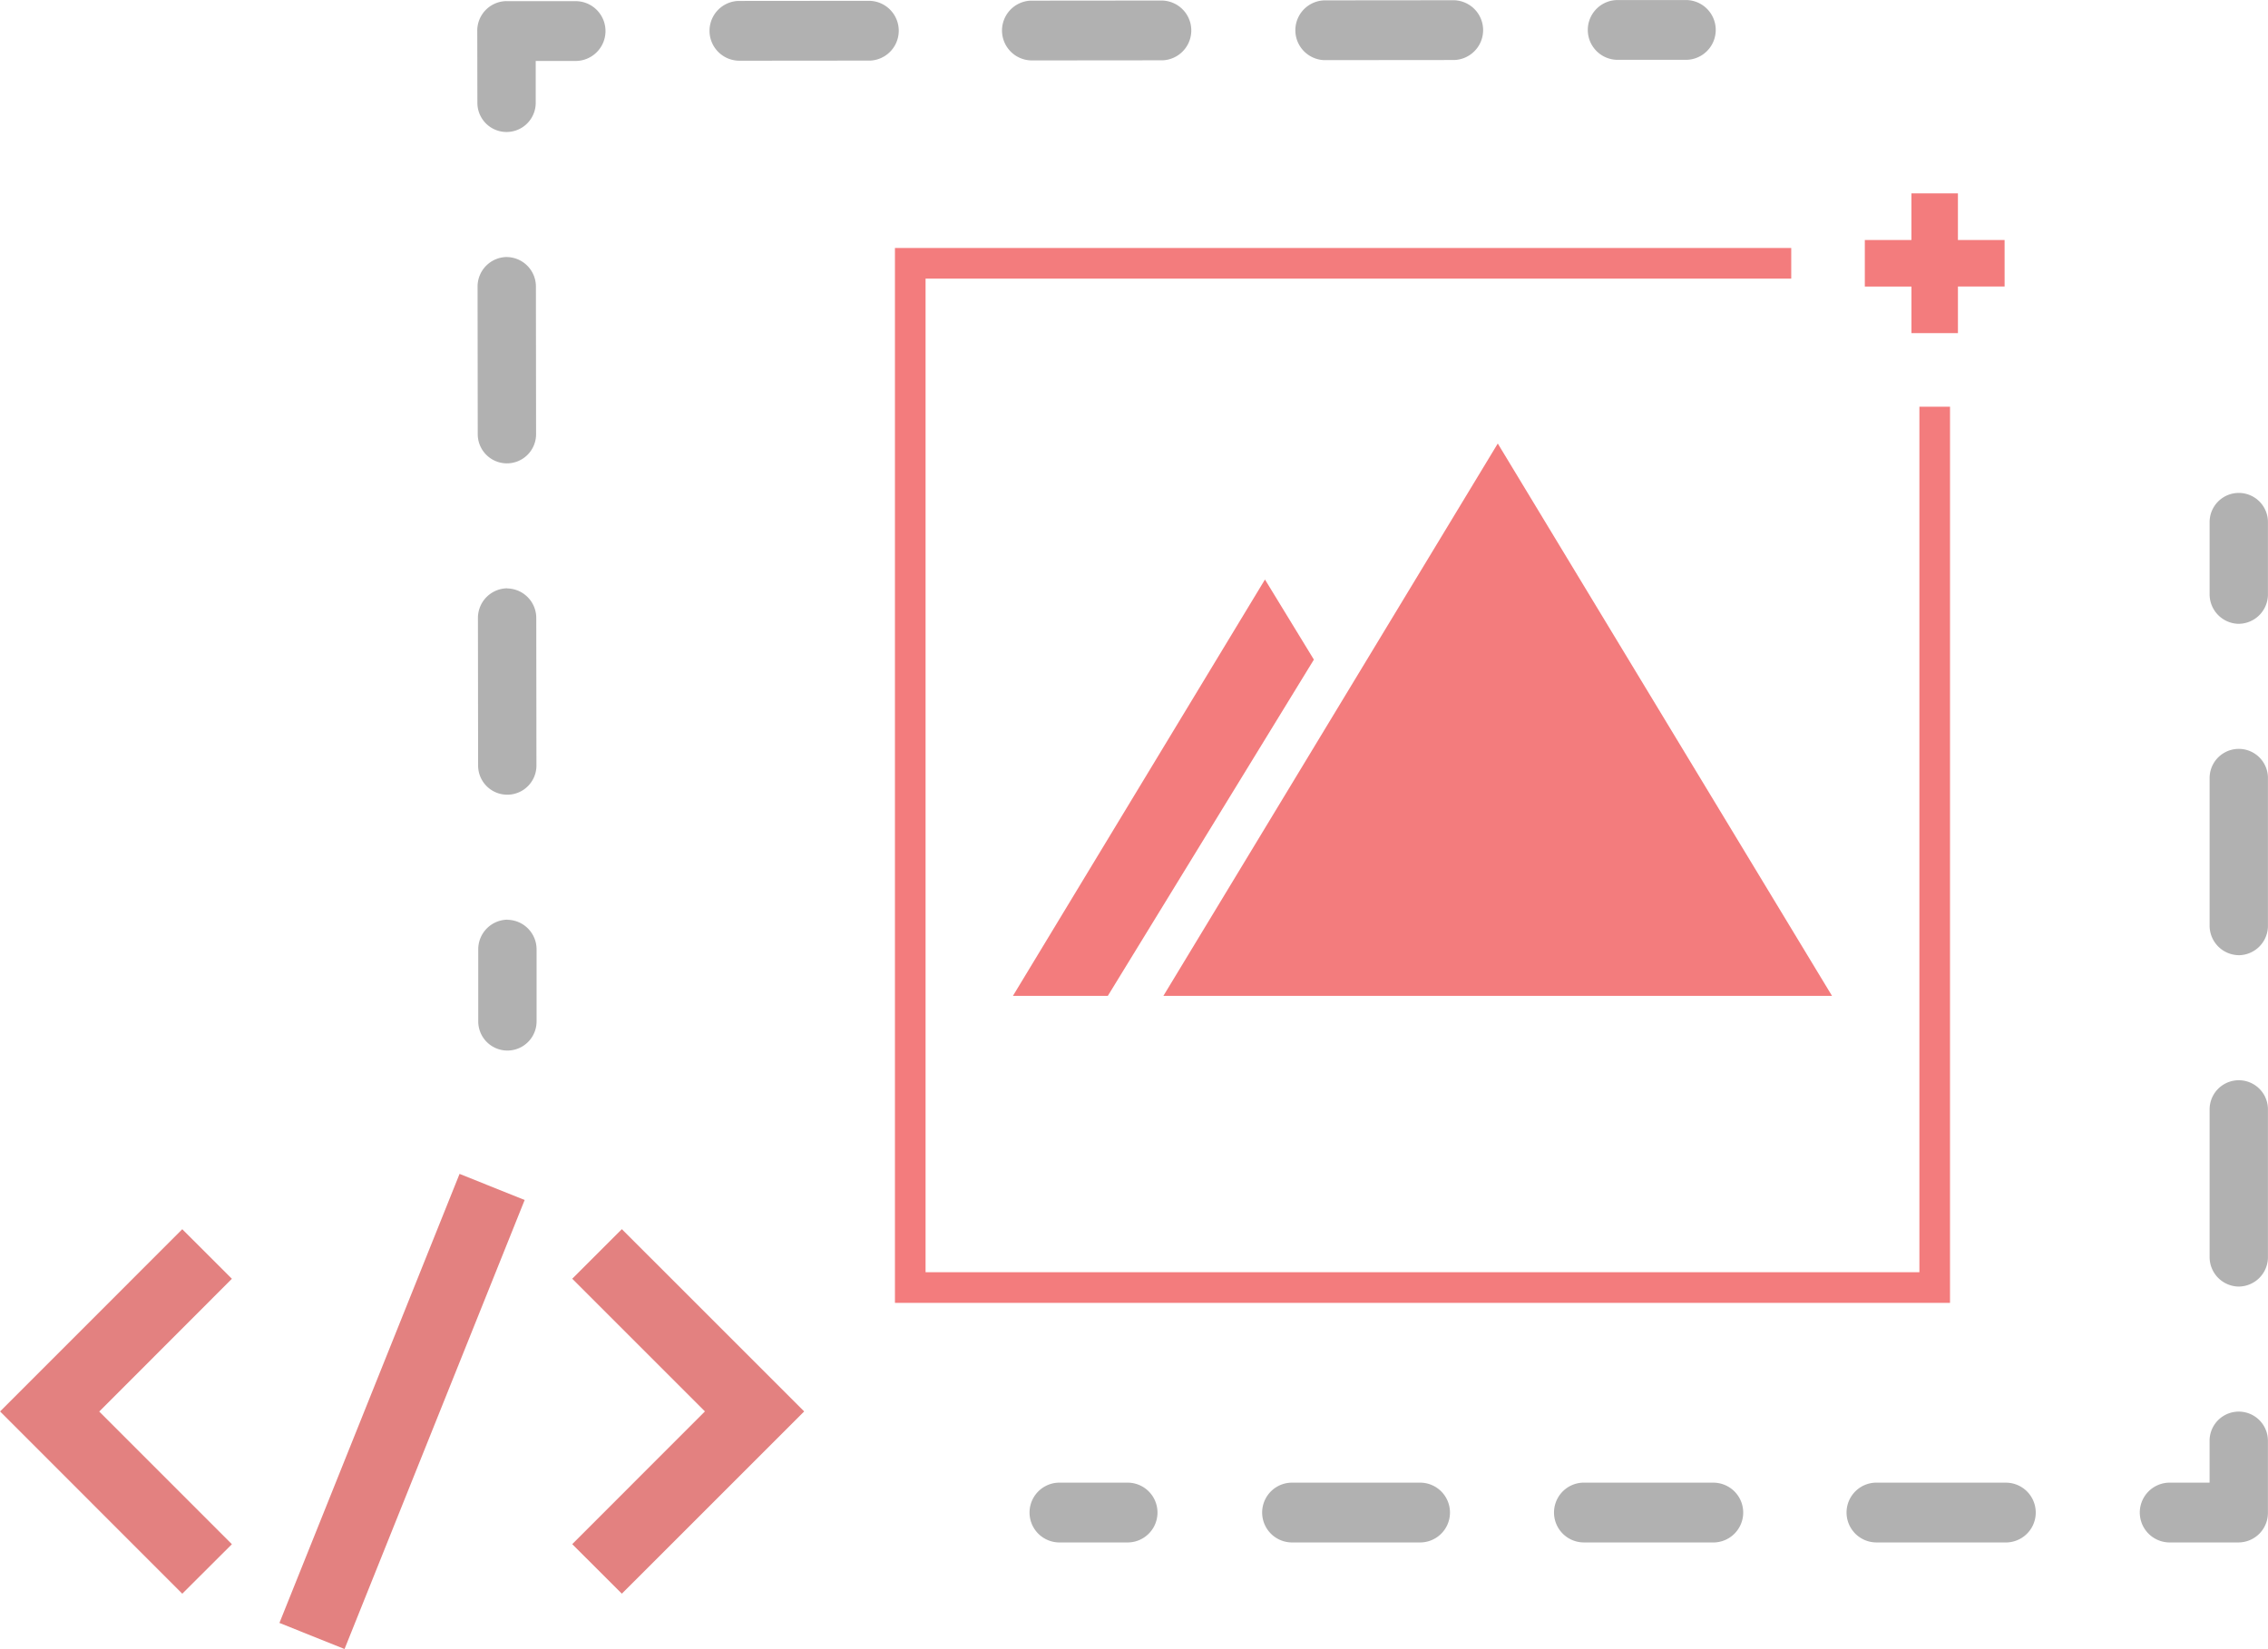
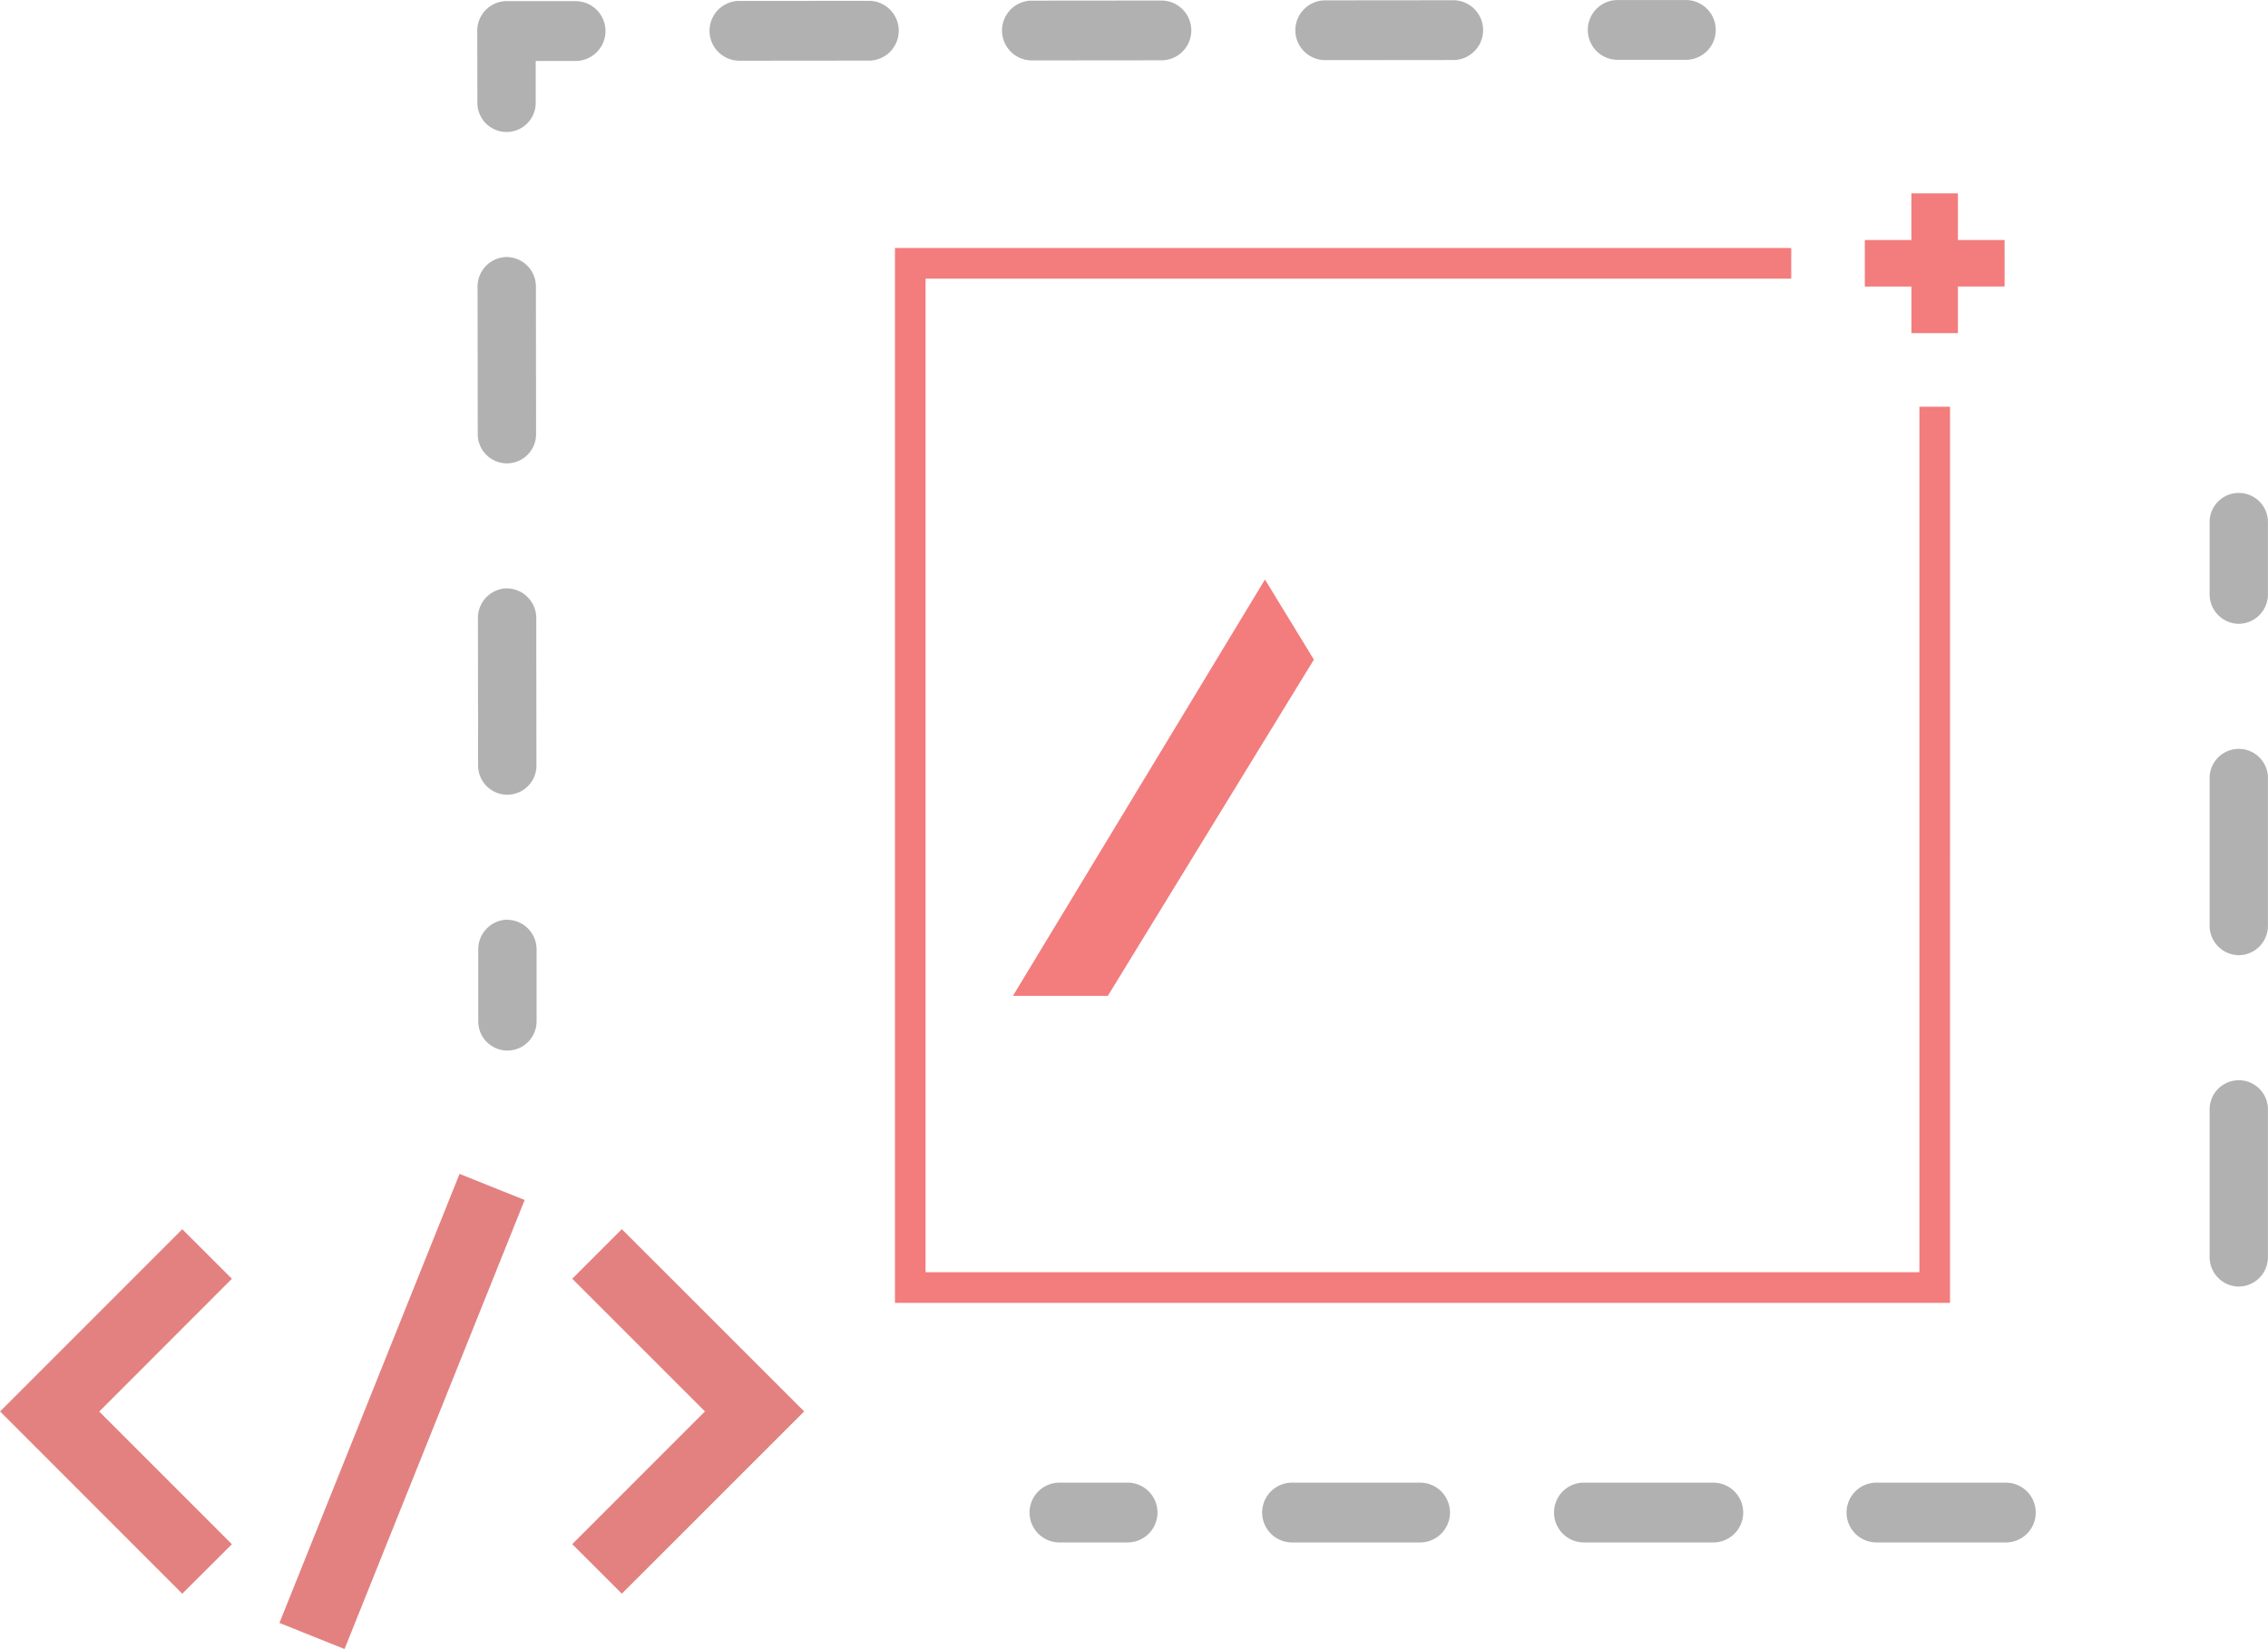
<svg xmlns="http://www.w3.org/2000/svg" xmlns:xlink="http://www.w3.org/1999/xlink" width="132.184" height="96.126" viewBox="0 0 132.184 96.126">
  <defs>
    <style>.a{fill:#b1b1b1;}.b{fill:url(#a);}.c{fill:url(#b);}.d{fill:url(#c);}.e{fill:url(#d);}.f{fill:#e38180;}</style>
    <linearGradient id="a" x1="-60.249" y1="32.289" x2="-60.249" y2="32.271" gradientUnits="objectBoundingBox">
      <stop offset="0" stop-color="#abd4d6" />
      <stop offset="0.317" stop-color="#c8d0cf" />
      <stop offset="0.474" stop-color="#dec2be" />
      <stop offset="1" stop-color="#f37c7d" />
    </linearGradient>
    <linearGradient id="b" x1="-134.456" y1="42.492" x2="-134.456" y2="42.468" xlink:href="#a" />
    <linearGradient id="c" x1="-37.812" y1="17.115" x2="-37.812" y2="17.105" xlink:href="#a" />
    <linearGradient id="d" x1="-302.812" y1="127.28" x2="-302.812" y2="127.21" xlink:href="#a" />
  </defs>
  <g transform="translate(-78.395 -34.117)">
    <g transform="translate(138.415 62.812)">
      <g transform="translate(68.762)">
        <path class="a" d="M117.542,50.13a1.721,1.721,0,0,1-1.7-1.744h0V44.2a1.7,1.7,0,1,1,3.4,0v4.185a1.719,1.719,0,0,1-1.7,1.744Z" transform="translate(-115.843 -42.461)" />
      </g>
      <g transform="translate(68.762 14.915)">
        <path class="a" d="M117.542,78.185a1.718,1.718,0,0,1-1.7-1.74h0V67.858a1.7,1.7,0,1,1,3.4,0v8.587a1.718,1.718,0,0,1-1.7,1.74Zm0-19.317a1.721,1.721,0,0,1-1.7-1.744h0V48.542a1.7,1.7,0,1,1,3.4,0v8.584a1.719,1.719,0,0,1-1.7,1.744Z" transform="translate(-115.843 -46.798)" />
      </g>
      <g transform="translate(64.704 53.582)">
-         <path class="a" d="M120.42,65.677h-4.085a1.743,1.743,0,0,1,0-3.484h2.383V59.751a1.7,1.7,0,1,1,3.4,0v4.182a1.722,1.722,0,0,1-1.7,1.744Z" transform="translate(-114.663 -58.042)" />
-       </g>
+         </g>
      <g transform="translate(13.556 57.733)">
        <path class="a" d="M143.138,62.733h-7.579a1.743,1.743,0,0,1-.062-3.484h7.641a1.743,1.743,0,0,1,.062,3.484Zm-17.05,0h-7.579a1.743,1.743,0,0,1-.062-3.484h7.641a1.743,1.743,0,0,1,.062,3.484Zm-17.05,0h-7.579a1.743,1.743,0,0,1,0-3.484h7.579a1.743,1.743,0,0,1,0,3.484Z" transform="translate(-99.79 -59.249)" />
      </g>
      <g transform="translate(0 57.733)">
        <path class="a" d="M101.605,62.733H97.516a1.743,1.743,0,0,1,0-3.484h4.089a1.743,1.743,0,0,1,0,3.484Z" transform="translate(-95.848 -59.249)" />
      </g>
    </g>
    <g transform="translate(106.213 34.117)">
      <g transform="translate(0.055 53.617)">
        <path class="a" d="M88.2,49.708a1.723,1.723,0,0,1,1.7,1.74v0l0,4.182a1.7,1.7,0,1,1-3.4,0l0-4.182a1.726,1.726,0,0,1,1.7-1.747Z" transform="translate(-86.5 -49.708)" />
      </g>
      <g transform="translate(0.014 14.984)">
        <path class="a" d="M88.19,38.474a1.719,1.719,0,0,1,1.7,1.74h0L89.9,48.8a1.7,1.7,0,1,1-3.4,0l-.01-8.584a1.721,1.721,0,0,1,1.7-1.744Zm.021,19.317a1.723,1.723,0,0,1,1.7,1.74v0l.01,8.584a1.7,1.7,0,1,1-3.4,0l-.01-8.584a1.726,1.726,0,0,1,1.7-1.747Z" transform="translate(-86.488 -38.474)" />
      </g>
      <g transform="translate(0 0.065)">
        <path class="a" d="M88.186,34.139l4.086,0a1.743,1.743,0,0,1,0,3.484l-2.383,0v2.442a1.7,1.7,0,1,1-3.4,0l-.007-4.185a1.721,1.721,0,0,1,1.7-1.744Z" transform="translate(-86.484 -34.136)" />
      </g>
      <g transform="translate(13.528 0.014)">
        <path class="a" d="M92.148,34.162l7.579-.007a1.743,1.743,0,0,1,.065,3.484h-.062l-7.579.007a1.743,1.743,0,0,1-.065-3.484Zm17.05-.017,7.579-.007a1.743,1.743,0,0,1,.065,3.484h-.062l-7.579.007a1.743,1.743,0,0,1-.069-3.484Zm17.05-.017,7.576-.007a1.743,1.743,0,0,1,.007,3.484l-7.579.007a1.743,1.743,0,0,1,0-3.484Z" transform="translate(-90.418 -34.121)" />
      </g>
      <g transform="translate(64.738)">
        <path class="a" d="M106.977,34.12l4.089,0a1.743,1.743,0,0,1,0,3.484l-4.089,0a1.743,1.743,0,0,1,0-3.484Z" transform="translate(-105.309 -34.117)" />
      </g>
    </g>
    <g transform="translate(146.201 59.971)">
-       <path class="b" d="M98.112,73.831h38.967L117.6,41.635Z" transform="translate(-98.112 -41.635)" />
-     </g>
+       </g>
    <g transform="translate(137.432 67.898)">
      <path class="c" d="M95.562,68.209h5.53l12.009-19.6L110.25,43.94Z" transform="translate(-95.562 -43.94)" />
    </g>
    <g transform="translate(130.554 48.574)">
      <path class="d" d="M155.054,99.81H93.562V38.321H145.8v1.785H95.347V98.025h57.923V47.572h1.785Z" transform="translate(-93.562 -38.321)" />
    </g>
    <g transform="translate(187.08 45.39)">
      <path class="e" d="M118.146,40.112h-2.72V37.395h-2.71v2.717H110v2.713h2.717v2.717h2.71v-2.72h2.72Z" transform="translate(-109.999 -37.395)" />
    </g>
    <path class="f" d="M91.91,57.842l-2.892-2.889L78.4,65.576,89.018,76.2l2.892-2.885-7.731-7.734Z" transform="translate(0 50.818)" />
    <path class="f" d="M88.093,73.313,90.985,76.2l10.626-10.623L90.985,54.952l-2.892,2.889,7.734,7.734Z" transform="translate(23.653 50.816)" />
    <rect class="f" width="28.202" height="4.088" transform="translate(94.681 128.721) rotate(-68.146)" />
  </g>
</svg>